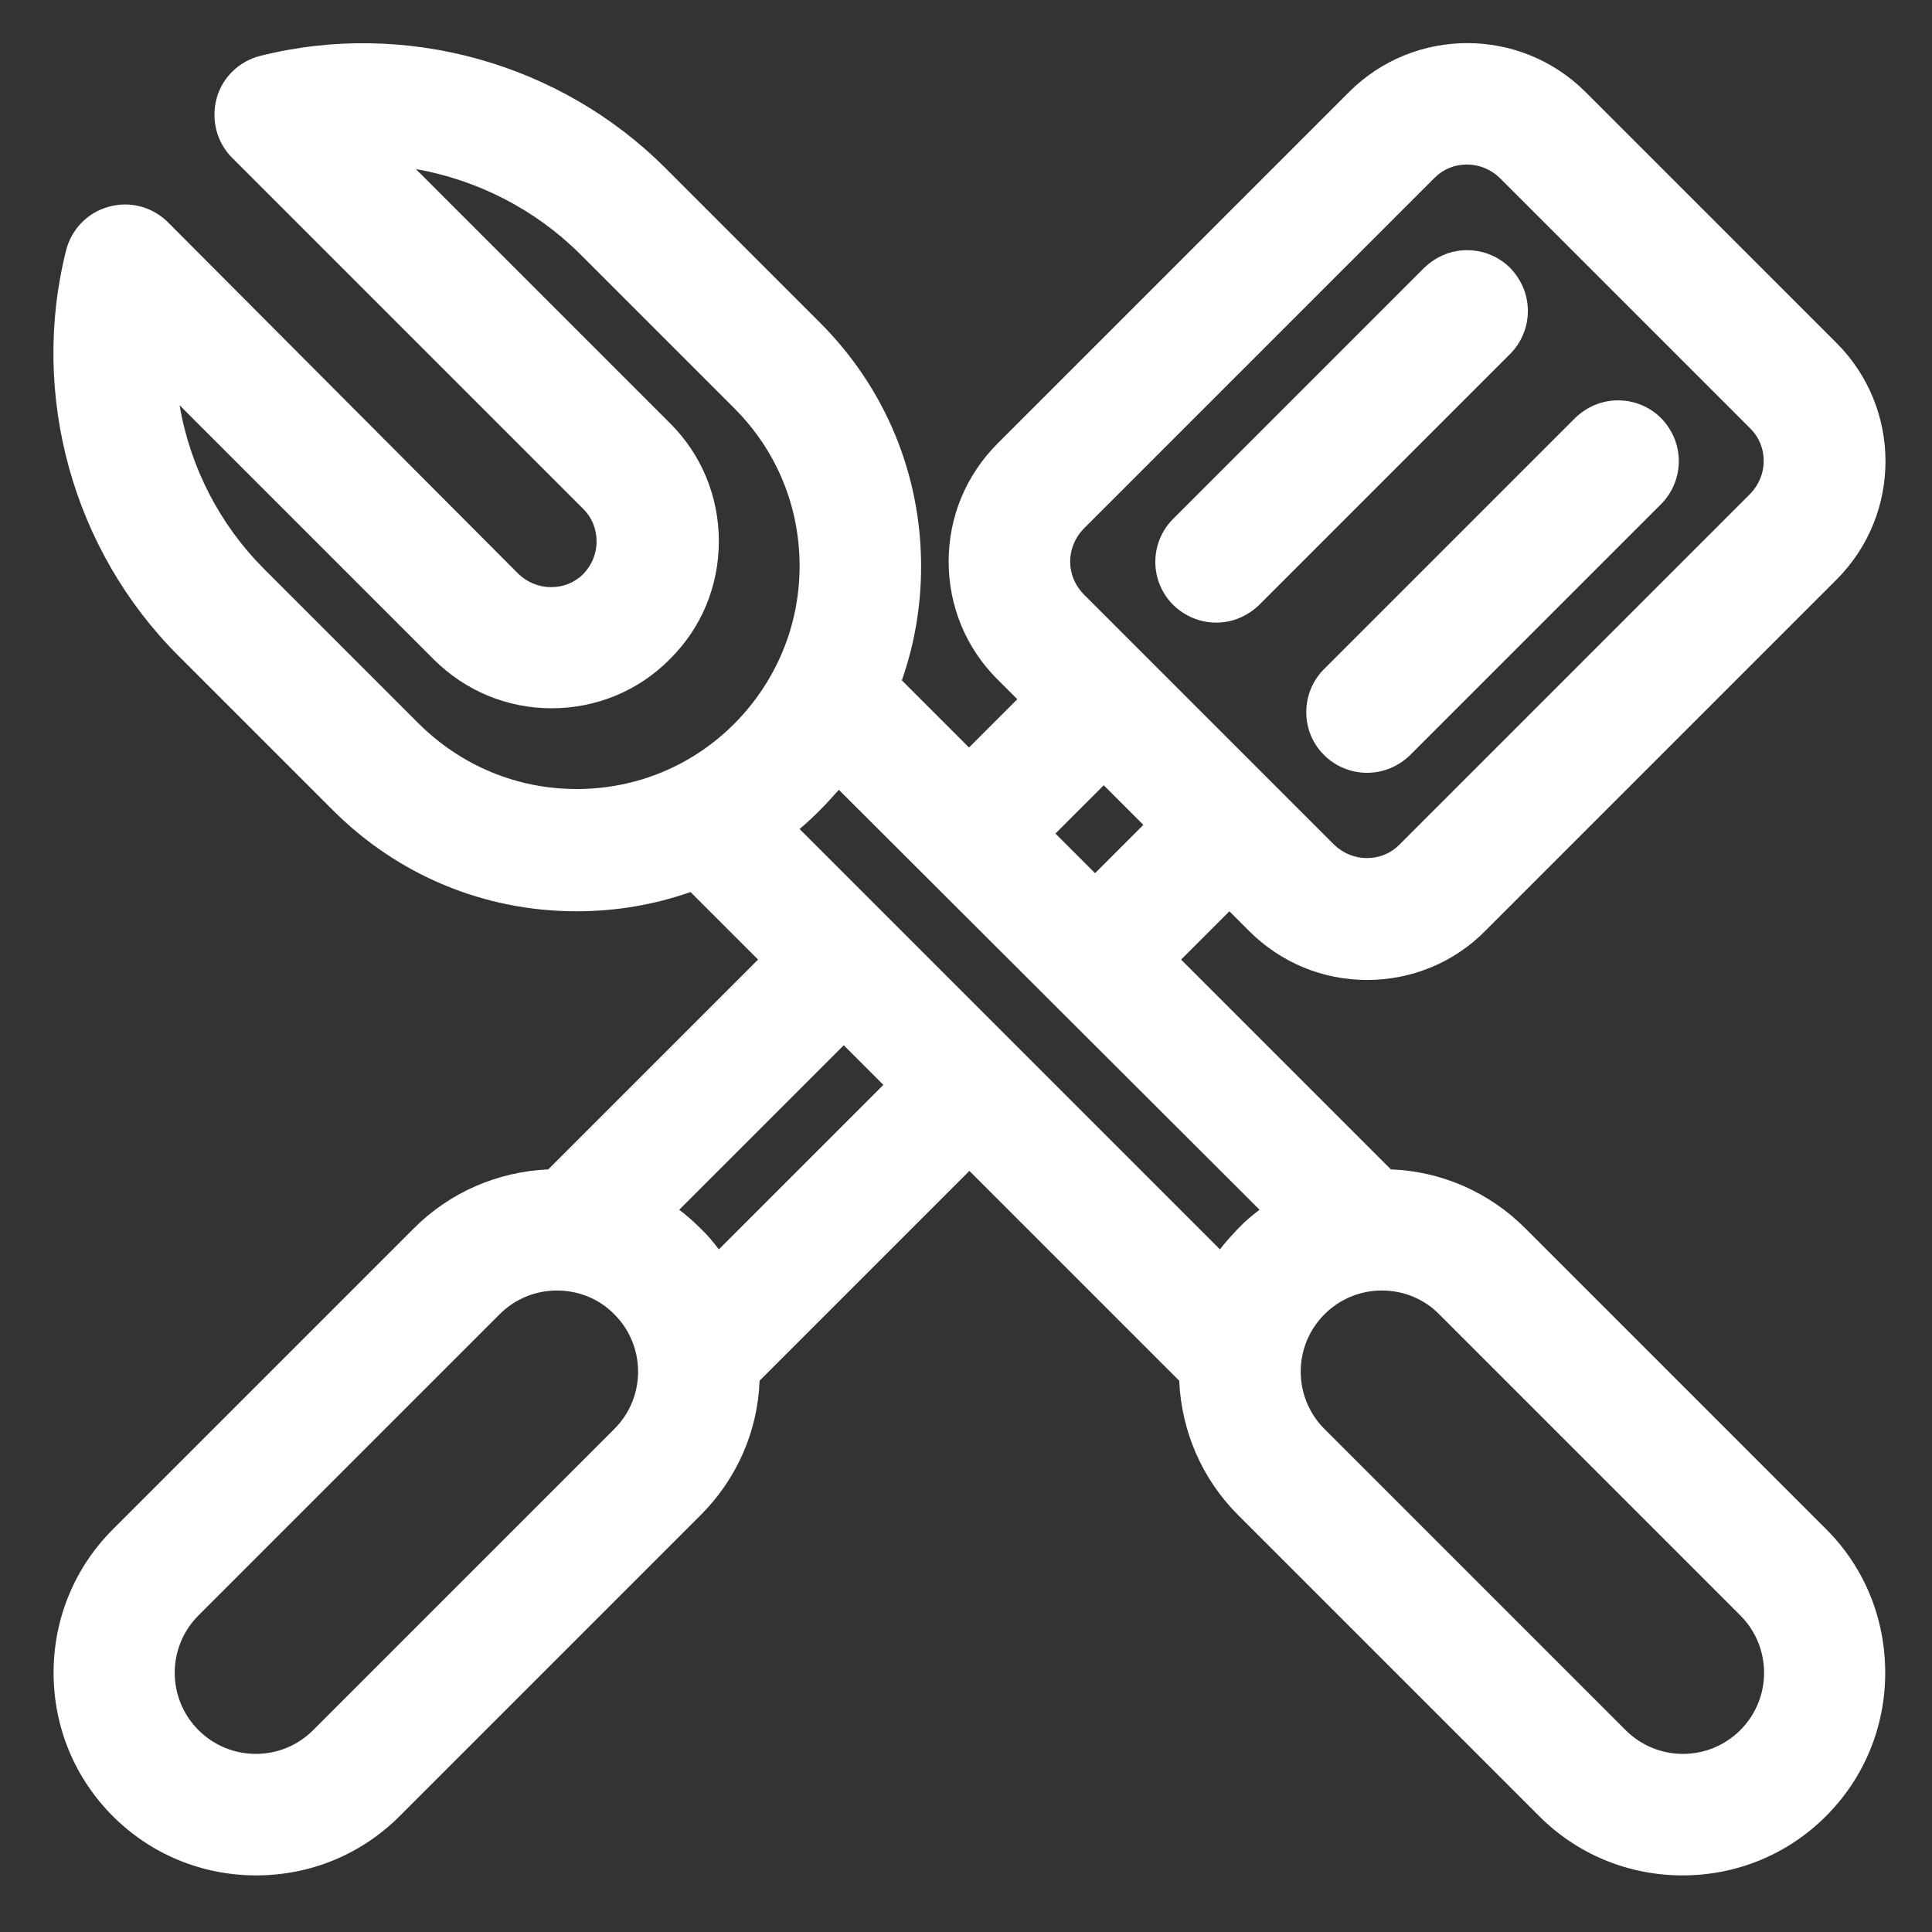
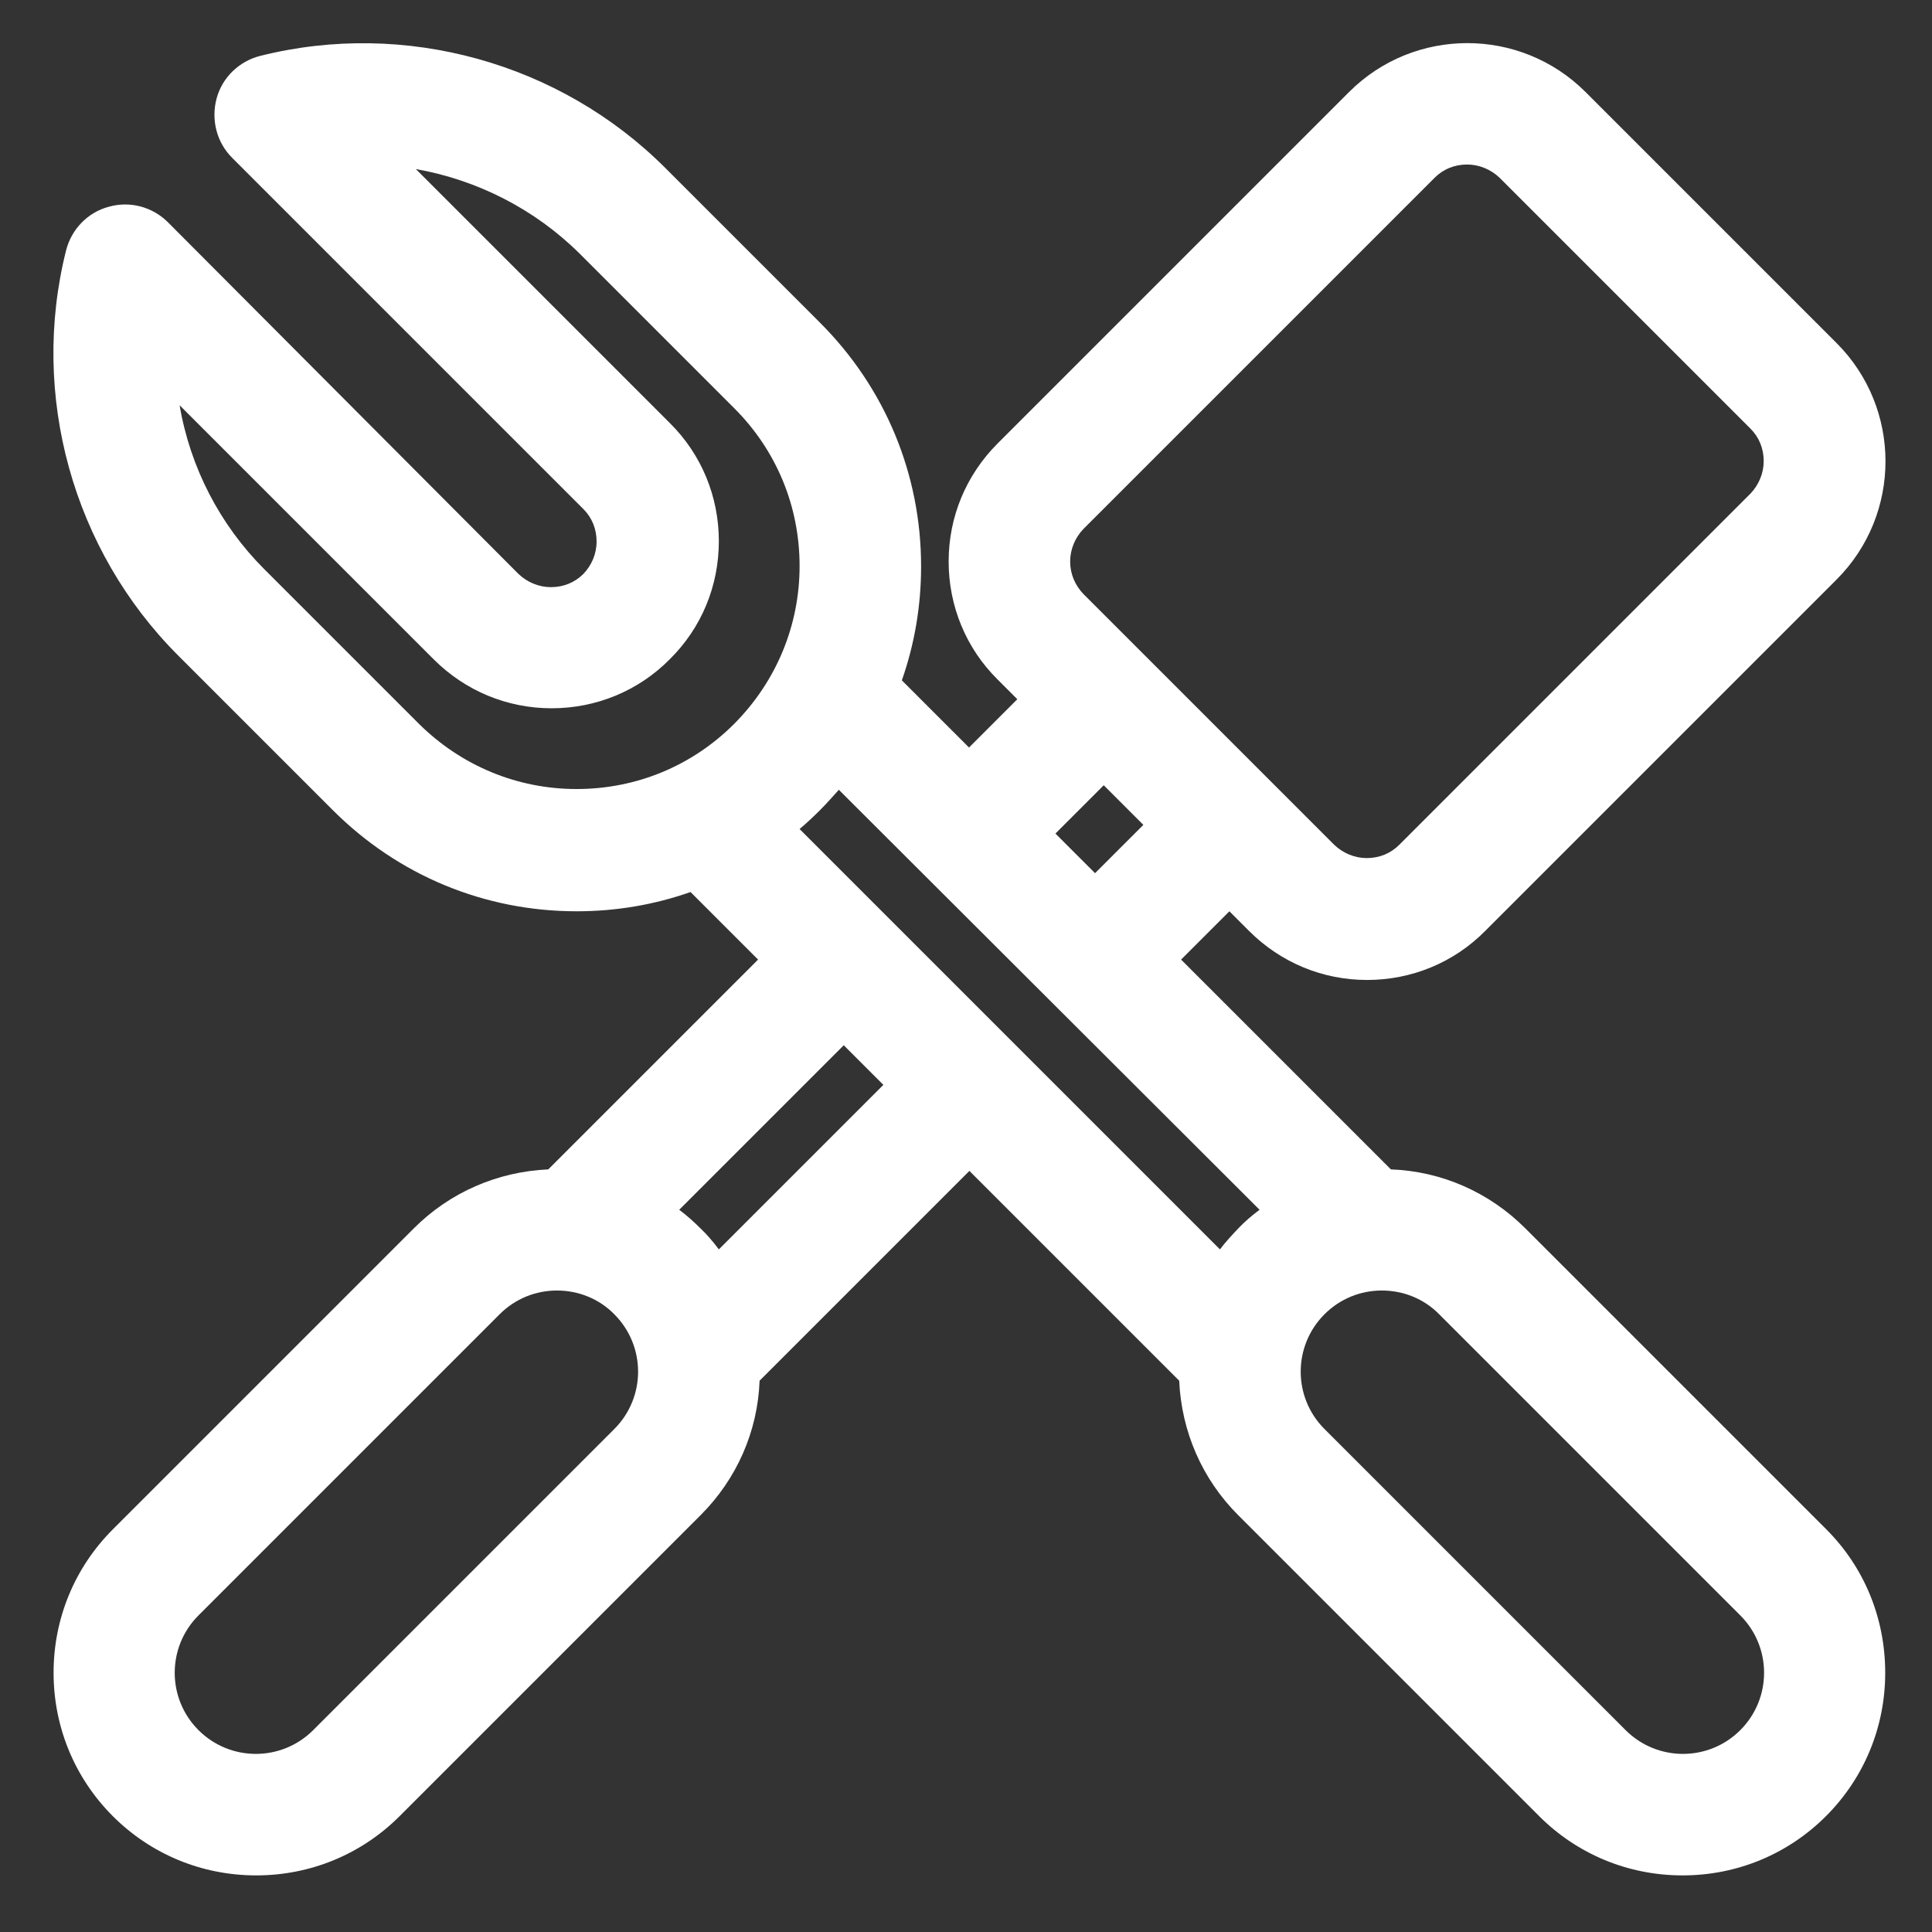
<svg xmlns="http://www.w3.org/2000/svg" version="1.1" id="Capa_1" x="0px" y="0px" viewBox="0 0 512 512" style="enable-background:new 0 0 512 512;" xml:space="preserve">
  <rect x="0" y="0" width="512" height="512" fill="#333333" stroke="none" />
  <style type="text/css">
	.st0{fill:#FFFFFF;}
</style>
  <g>
-     <path class="st0" d="M350.9,200.1c3,3,7.1,4.7,11.4,4.7c4.3,0,8.3-1.7,11.4-4.7l66.5-66.5c3-3,4.7-7.1,4.7-11.4s-1.7-8.3-4.7-11.4   c-3-3-7.1-4.7-11.4-4.7s-8.3,1.7-11.4,4.7l-66.5,66.5C344.6,183.6,344.6,193.9,350.9,200.1z" />
-     <path class="st0" d="M322.3,165c4.3,0,8.3-1.7,11.4-4.7l66.5-66.5c3-3,4.7-7.1,4.7-11.4c0-4.3-1.7-8.3-4.7-11.4   c-3-3-7.1-4.7-11.4-4.7s-8.3,1.7-11.4,4.7l-66.5,66.5c-6.3,6.3-6.3,16.5,0,22.8C314,163.3,318,165,322.3,165z" />
    <path class="st0" d="M484,405.3l-79.8-79.8c-9.5-9.5-22.1-15.1-35.6-15.6l-55.6-55.6l12.8-12.8l5.2,5.2c8.4,8.4,19.5,13,31.3,13   s23-4.6,31.3-13l93.1-93.1c17.3-17.3,17.3-45.4,0-62.7l-66.5-66.5c-17.3-17.3-45.4-17.3-62.7,0l-93.1,93.1   c-8.4,8.4-13,19.5-13,31.3s4.6,23,13,31.3l5.2,5.2l-12.8,12.8L239,180.3c3.4-9.7,5.1-19.8,5.1-30.2c0-24.4-9.5-47.3-26.8-64.6   l-41-41c-27.9-27.9-69-39.3-107.3-29.7c-5.6,1.4-10.1,5.7-11.6,11.3c-1.5,5.6,0,11.6,4.1,15.7l93.1,93.1c2.3,2.3,3.5,5.3,3.5,8.6   s-1.3,6.3-3.5,8.6c-2.3,2.3-5.3,3.5-8.6,3.5c-3.2,0-6.3-1.3-8.6-3.5L44.5,58.9c-4.1-4.1-10.1-5.7-15.7-4.1   c-5.6,1.5-9.9,6-11.3,11.6c-9.6,38.3,1.8,79.4,29.7,107.3l41,41c17.3,17.3,40.2,26.8,64.6,26.8c10.4,0,20.5-1.7,30.2-5.1l17.9,17.9   l-55.6,55.6c-13.5,0.6-26.1,6.1-35.6,15.6l-79.8,79.8c-10.1,10.1-15.7,23.6-15.7,38s5.6,27.9,15.7,38s23.6,15.7,38,15.7   c14.4,0,27.9-5.6,38-15.7l79.8-79.8c9.5-9.5,15.1-22.1,15.6-35.6l55.6-55.6l55.6,55.6c0.6,13.5,6.1,26.1,15.6,35.6l79.8,79.8   c10.1,10.1,23.6,15.7,38,15.7s27.9-5.6,38-15.7c10.1-10.1,15.7-23.6,15.7-38S494.1,415.4,484,405.3z M52.6,458.5   c-8.4-8.4-8.4-22,0-30.4l79.8-79.8c4.1-4.1,9.5-6.3,15.2-6.3s11.2,2.2,15.2,6.3c8.4,8.4,8.4,22,0,30.4L83,458.5   C74.6,466.9,61,466.9,52.6,458.5z M279.7,220.9l12.8-12.8l10.5,10.5l-12.8,12.8L279.7,220.9z M283.6,148.8c0-3.2,1.3-6.3,3.5-8.6   l93.1-93.1c2.3-2.3,5.3-3.5,8.6-3.5c3.2,0,6.3,1.3,8.6,3.5l66.5,66.5c2.3,2.3,3.5,5.3,3.5,8.6c0,3.2-1.3,6.3-3.5,8.6l-93.1,93.1   c-2.3,2.3-5.3,3.5-8.6,3.5c-3.2,0-6.3-1.3-8.6-3.5l-66.5-66.5C284.9,155.1,283.6,152.1,283.6,148.8z M190.5,143.4   c0-11.8-4.6-23-13-31.3l-67.3-67.3c16.4,2.9,31.6,10.7,43.4,22.4l41,41c11.2,11.2,17.3,26,17.3,41.8s-6.2,30.6-17.3,41.8   c-11.2,11.2-26,17.3-41.8,17.3c-15.8,0-30.6-6.2-41.8-17.3l-41-41c-11.7-11.7-19.6-26.9-22.4-43.4l67.3,67.3   c8.4,8.4,19.5,13,31.3,13c11.8,0,23-4.6,31.3-13C185.9,166.4,190.5,155.3,190.5,143.4z M333.8,320.6c-2,1.5-3.9,3.1-5.6,4.9   s-3.4,3.6-4.9,5.6L211.9,219.7c1.9-1.6,3.7-3.3,5.4-5c0,0,0,0,0,0c0,0,0,0,0,0c1.7-1.7,3.4-3.6,5-5.4L333.8,320.6z M234.1,287.5   l-43.6,43.6c-1.5-2-3.1-3.9-4.9-5.6c-1.7-1.7-3.6-3.4-5.6-4.9l43.6-43.6L234.1,287.5z M461.2,458.5c-8.4,8.4-22,8.4-30.4,0   L351,378.7c-8.4-8.4-8.4-22,0-30.4c4.1-4.1,9.5-6.3,15.2-6.3s11.2,2.2,15.2,6.3l79.8,79.8C469.6,436.5,469.6,450.1,461.2,458.5z" />
  </g>
</svg>